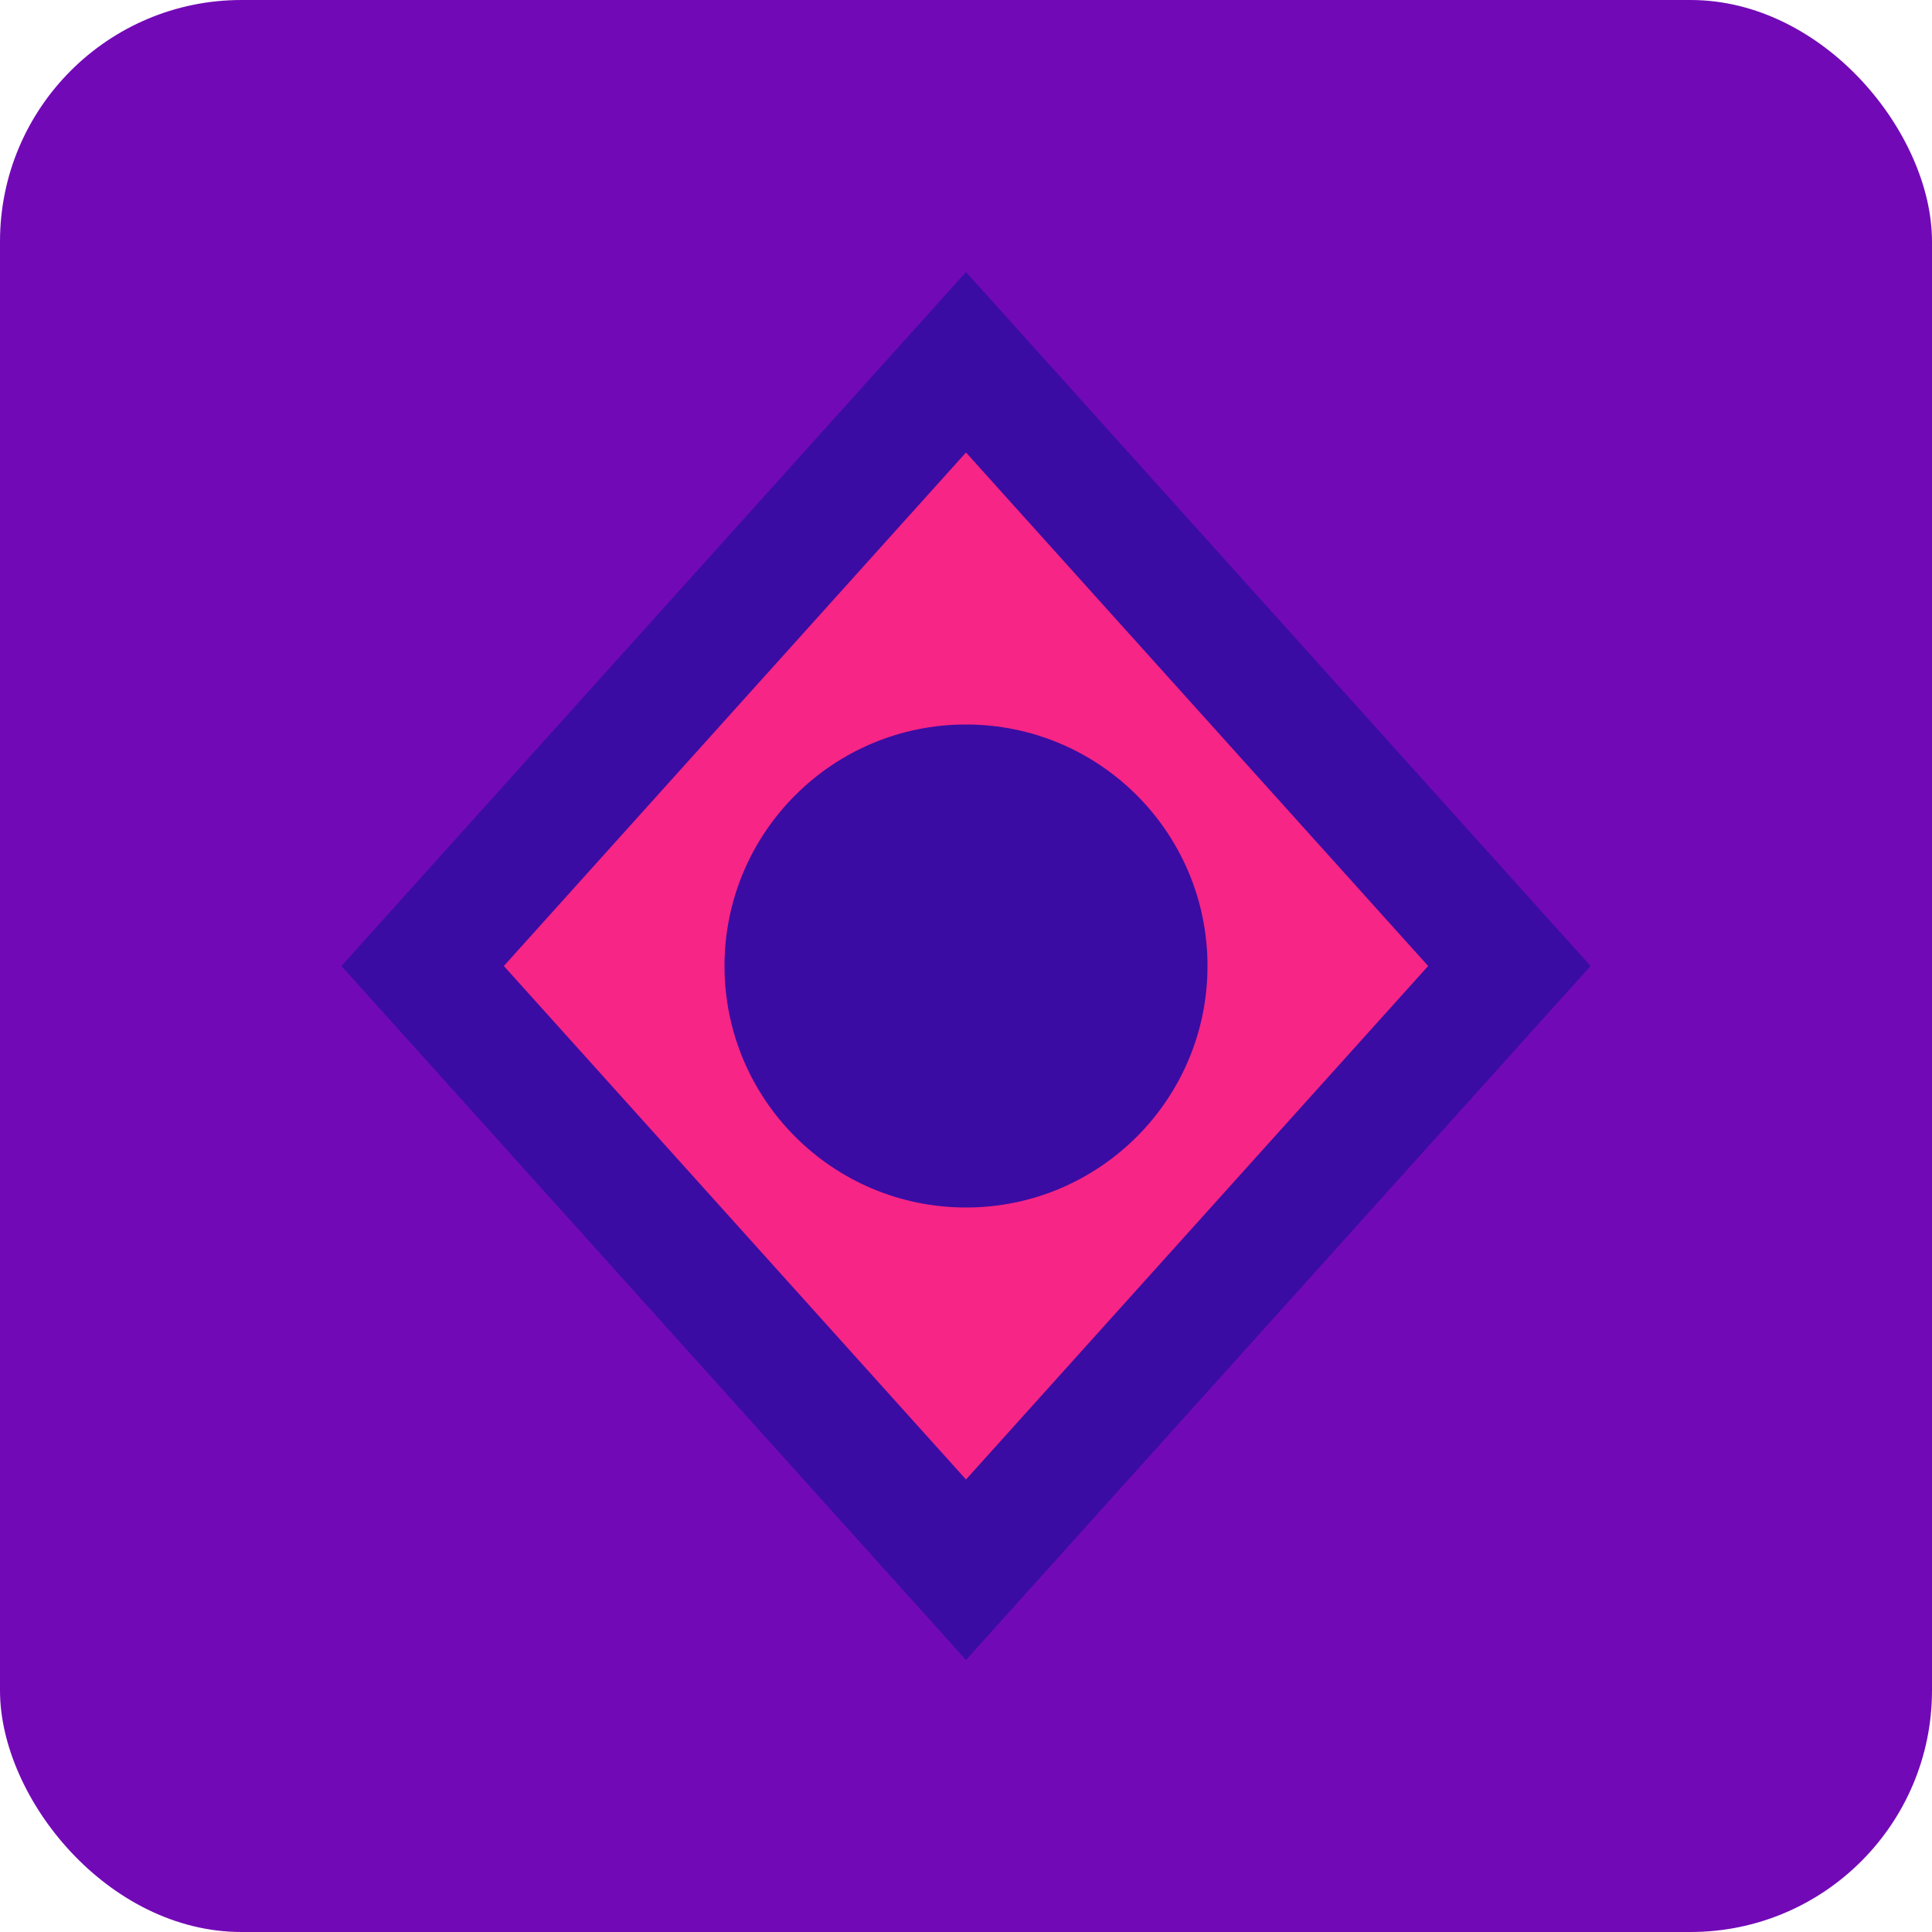
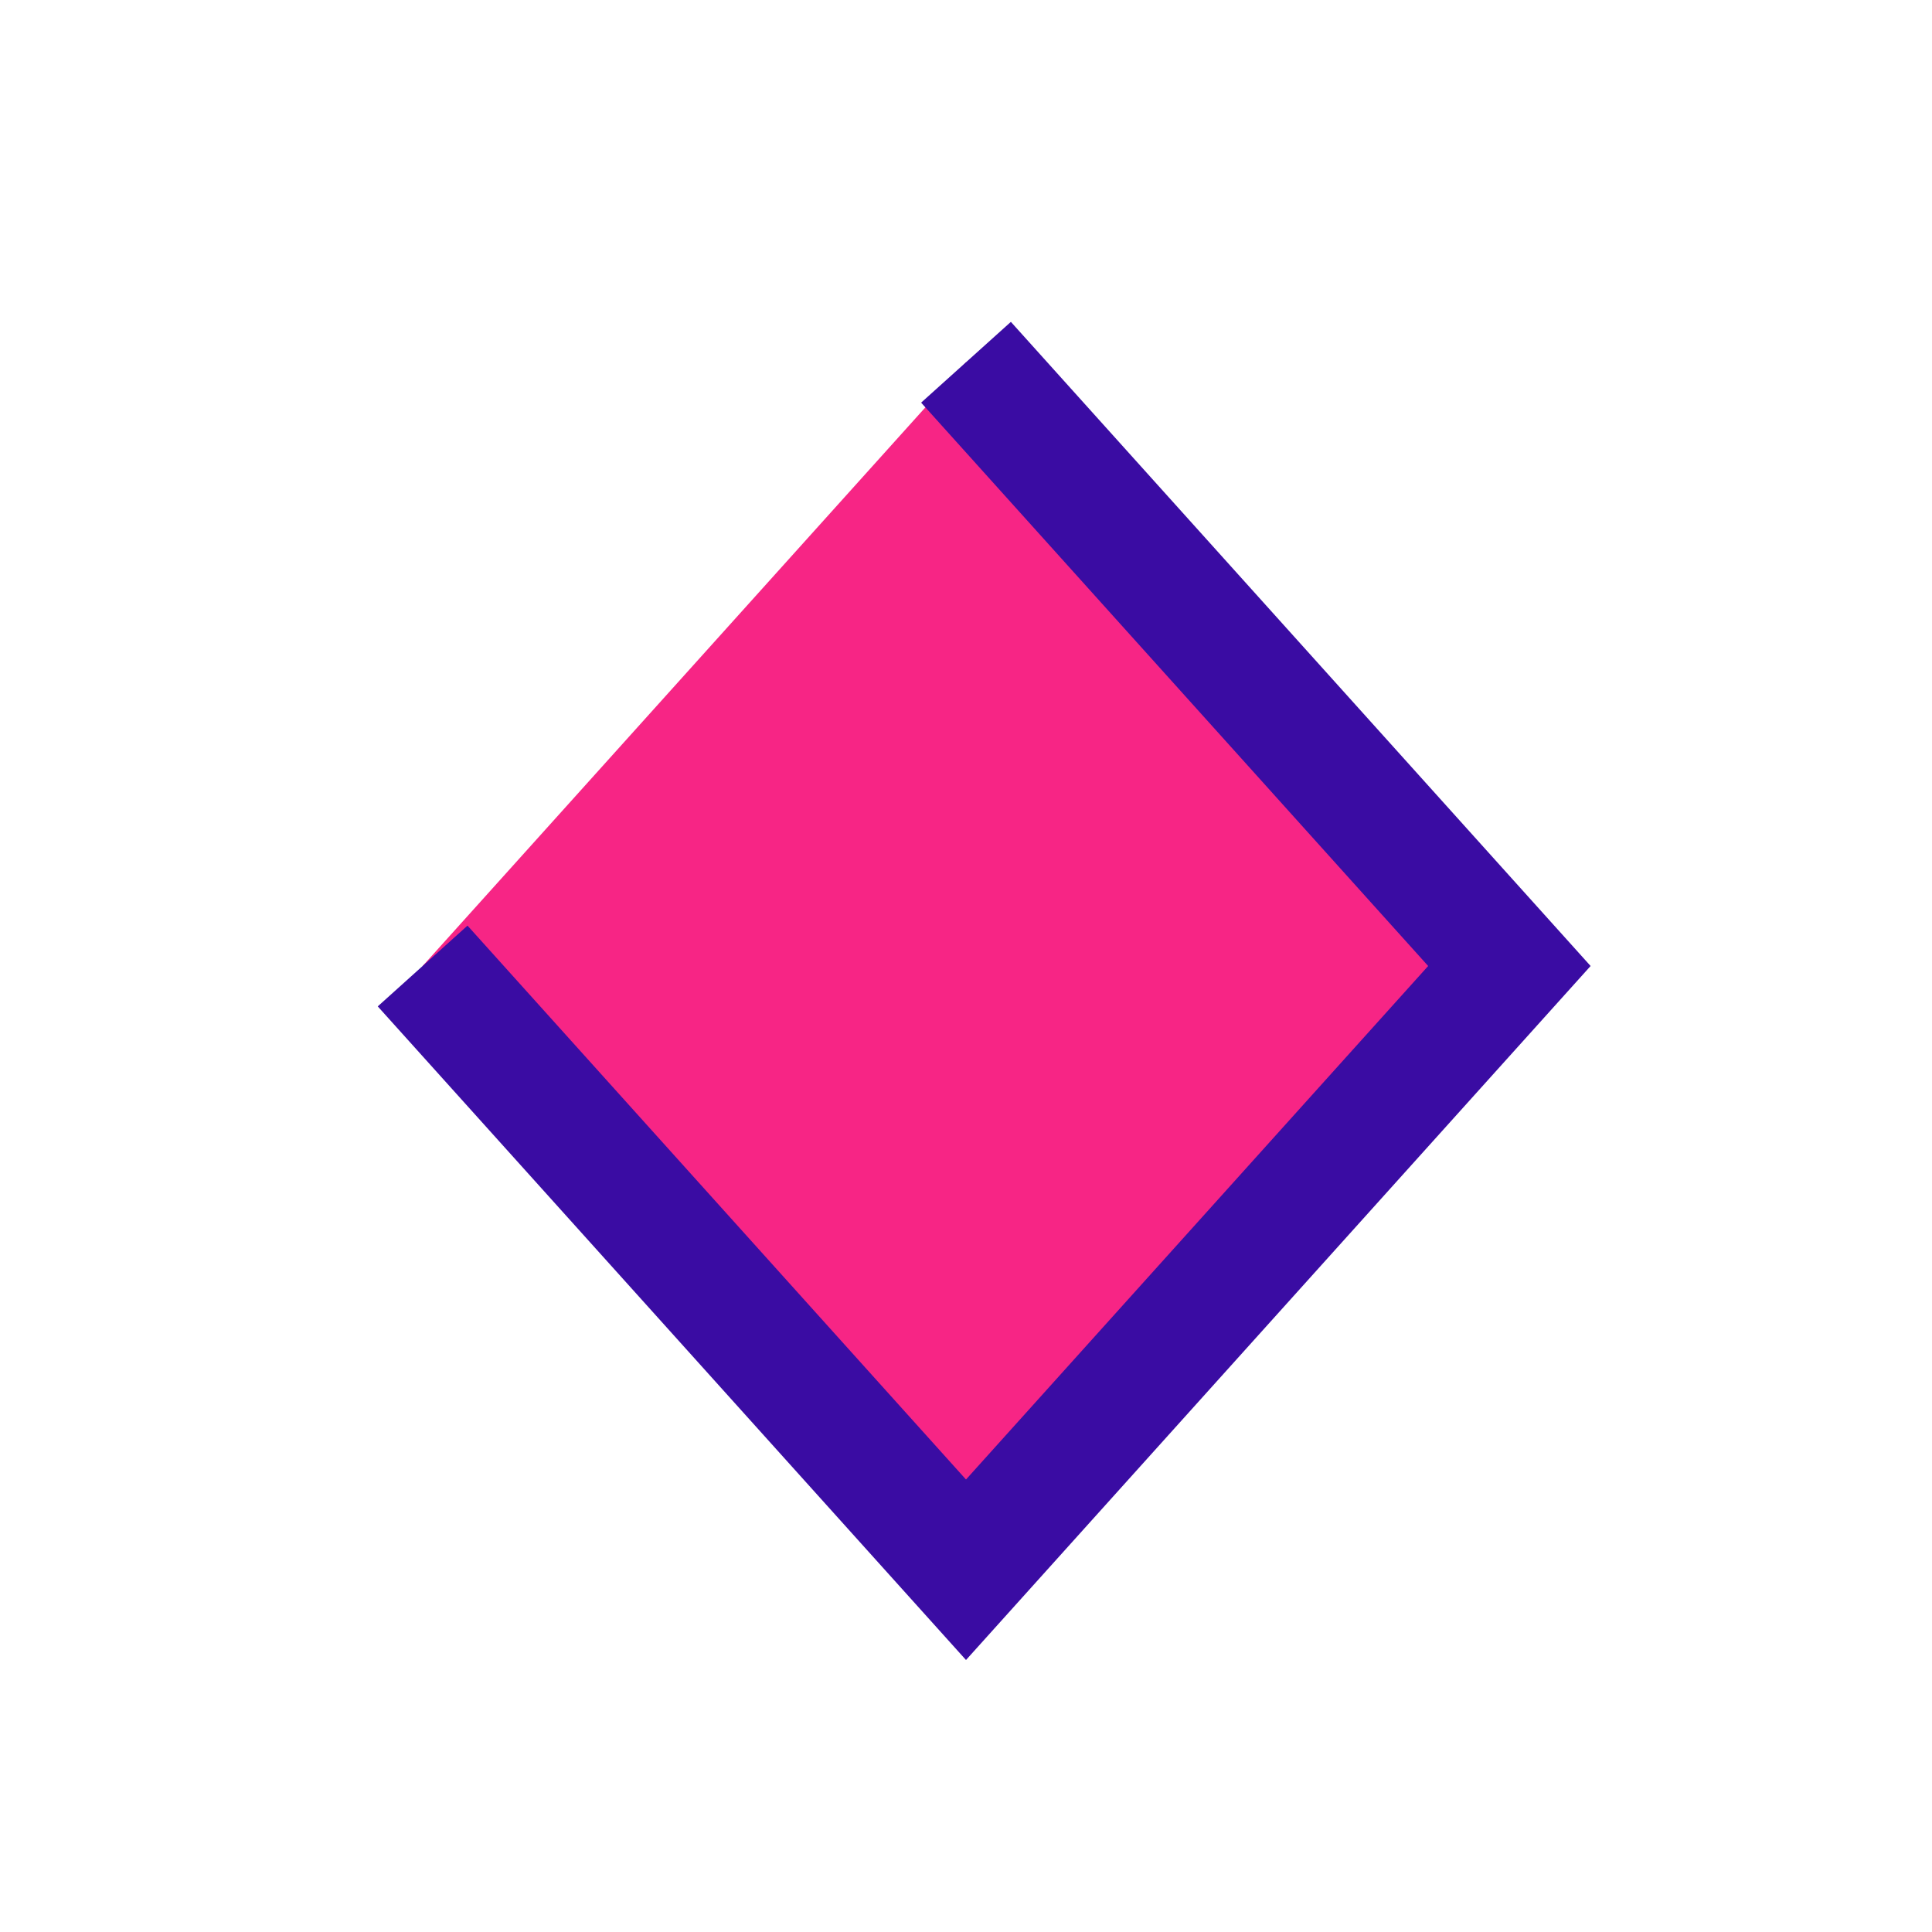
<svg xmlns="http://www.w3.org/2000/svg" width="32" height="32" viewBox="0 0 32 32">
-   <rect width="32" height="32" rx="4" fill="#7209B7" />
-   <path d="M16 6 L25 16 L16 26 L7 16 Z" fill="#F72585" stroke="#3A0CA3" stroke-width="2" />
-   <circle cx="16" cy="16" r="4" fill="#3A0CA3" />
+   <path d="M16 6 L25 16 L16 26 L7 16 " fill="#F72585" stroke="#3A0CA3" stroke-width="2" />
</svg>